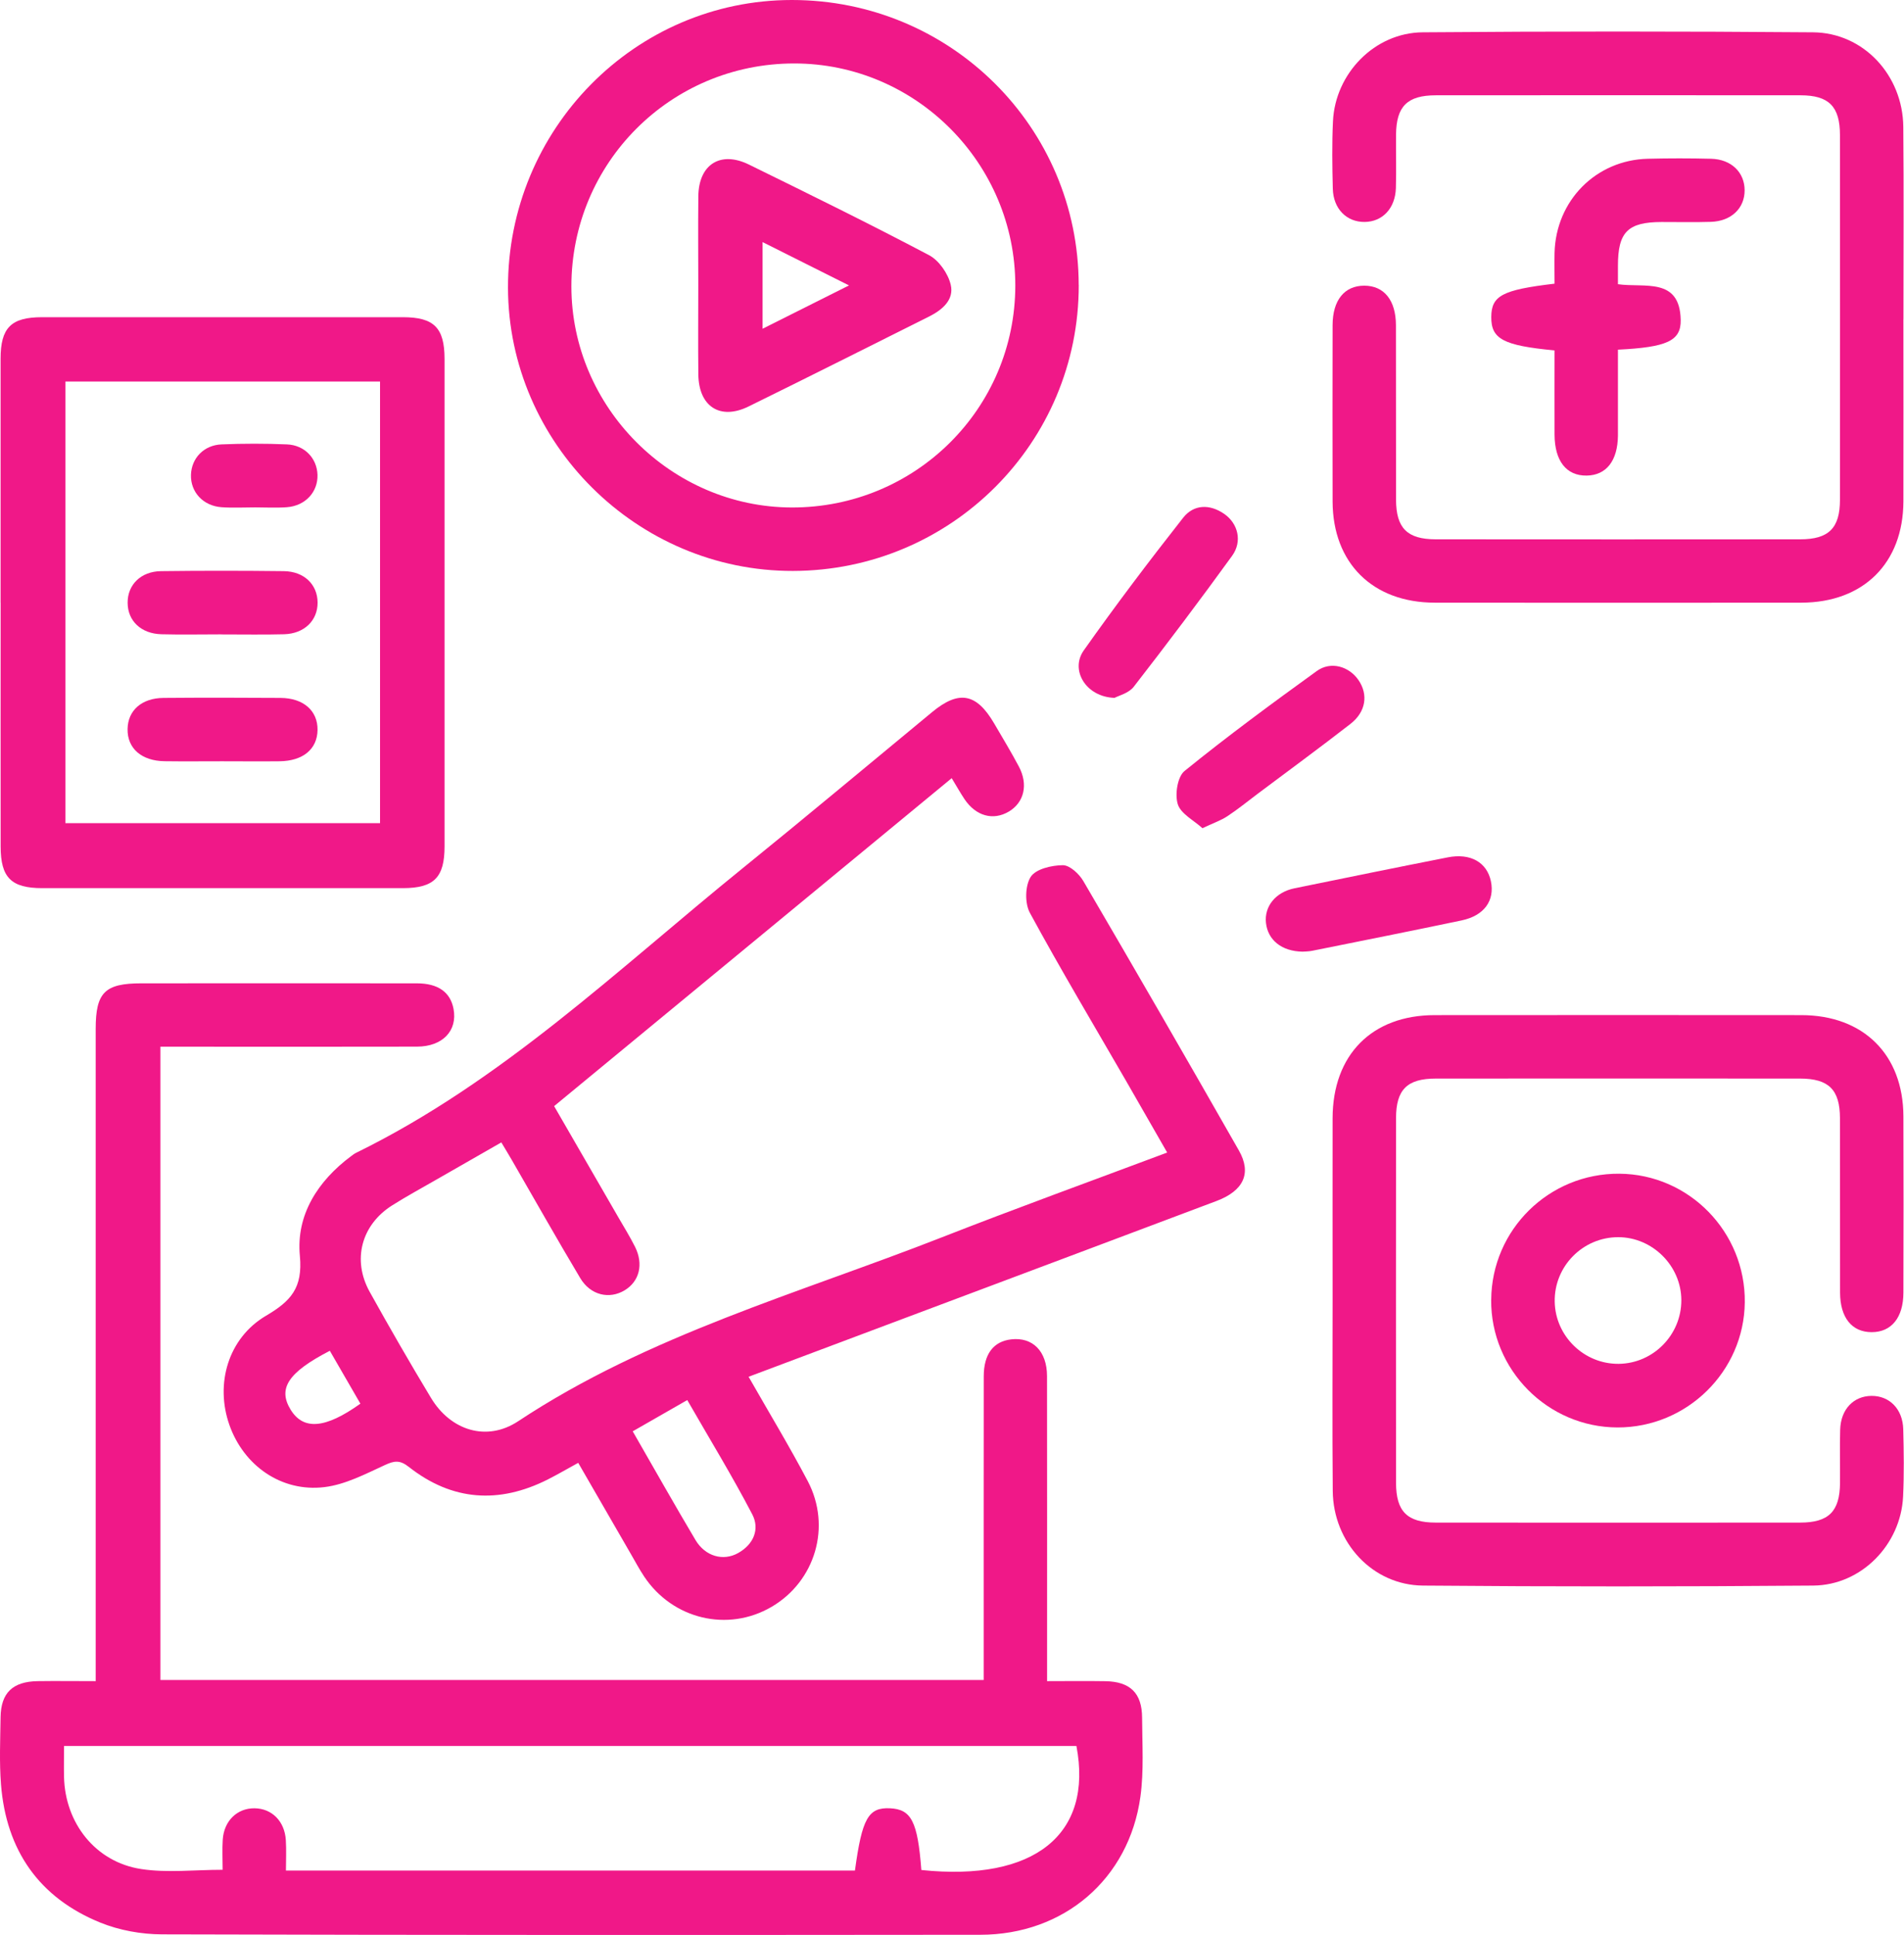
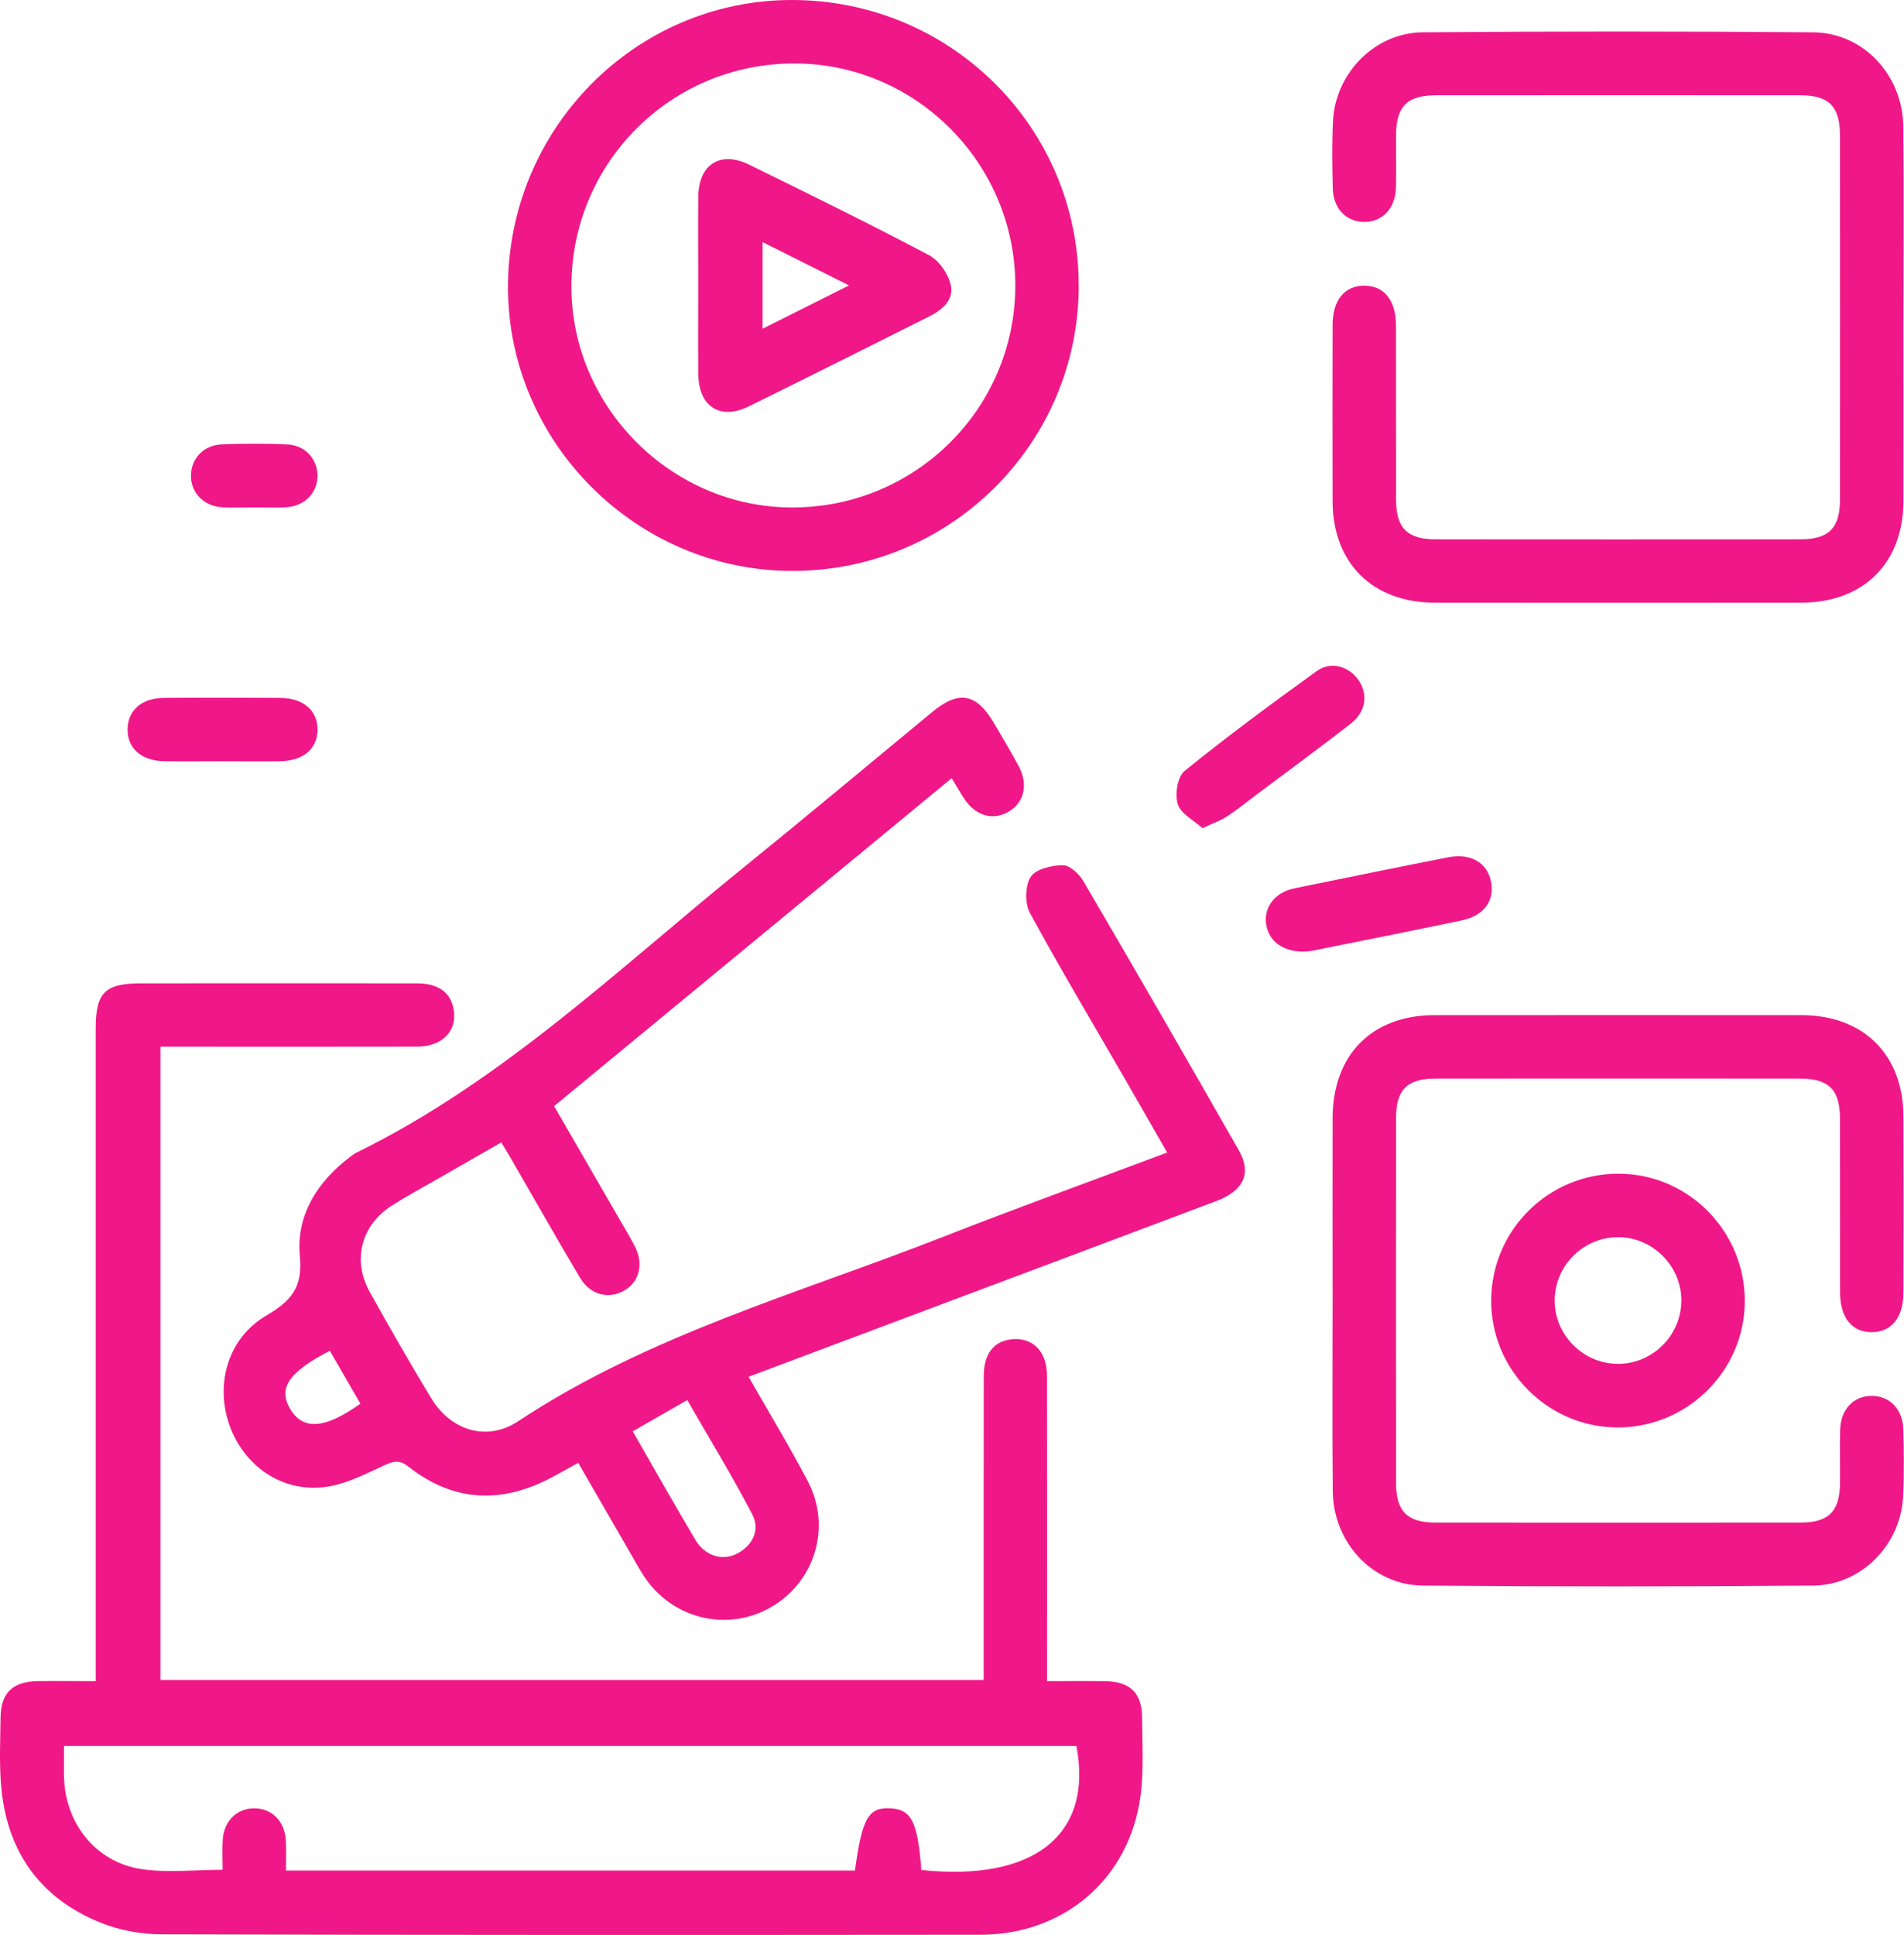
<svg xmlns="http://www.w3.org/2000/svg" width="6978" height="7090" viewBox="0 0 6978 7090" fill="none">
  <path d="M350.713 6159.94V6064.25C350.713 5299.35 350.713 4534.46 350.713 3769.56C350.713 3636.22 384.291 3602.84 518.024 3602.84C854.394 3602.84 1190.96 3602.45 1527.33 3602.84C1605.94 3602.84 1650.77 3635.45 1662.22 3696.78C1677.17 3776.35 1622.24 3834.58 1528.3 3834.77C1242.59 3835.55 957.071 3834.97 671.36 3834.97C645.157 3834.97 618.76 3834.97 587.899 3834.97V6155.28H3605.13C3605.13 6126.55 3605.13 6100.54 3605.13 6074.54C3605.13 5730.81 3604.94 5387.08 3605.33 5043.35C3605.33 4961.06 3640.85 4914.87 3705.87 4907.3C3784.28 4898.18 3837.08 4950.38 3837.27 5041.8C3837.85 5385.53 3837.47 5729.26 3837.47 6072.98C3837.47 6098.99 3837.47 6125.19 3837.47 6159.55C3912.58 6159.55 3982.07 6158.58 4051.36 6159.74C4141.81 6161.29 4185.29 6203.22 4185.68 6293.47C4186.06 6390.12 4192.66 6488.33 4179.46 6583.43C4137.54 6884.85 3898.99 7088.64 3592.52 7088.84C2592.72 7089.81 1593.13 7090.19 593.333 7087.28C517.83 7087.09 437.474 7072.53 367.599 7044.2C143.029 6952.98 22.689 6779.07 3.668 6538.21C-2.737 6456.5 0.95 6373.63 2.115 6291.33C3.474 6202.25 46.757 6160.91 138.371 6159.55C205.722 6158.58 273.268 6159.55 350.518 6159.55L350.713 6159.94ZM3376.68 6851.47C3791.27 6894.94 4006.72 6721.04 3945 6397.11H234.643C234.643 6438.06 233.866 6473.97 234.643 6510.07C238.331 6679.7 349.936 6822.35 517.248 6847.97C613.131 6862.72 713.091 6850.69 815.962 6850.69C815.962 6812.07 814.021 6775.97 816.351 6740.06C821.009 6671.16 869.339 6624.77 932.809 6625.36C996.084 6625.94 1043.25 6672.52 1047.52 6742C1049.85 6779.46 1047.91 6816.92 1047.91 6853.6H3133.28C3159.29 6662.04 3182.39 6621.67 3261.77 6625.36C3340 6629.04 3363.09 6673.68 3376.68 6851.66V6851.47Z" fill="#F01888" />
  <path d="M4277.48 4222.56C4225.85 4132.5 4176.94 4046.91 4127.64 3961.51C4009.05 3756.36 3887.54 3552.76 3774.38 3344.51C3755.36 3309.57 3756.72 3245.13 3777.49 3212.72C3796.12 3183.8 3854.35 3170.22 3895.31 3170.02C3920.73 3170.02 3955.28 3202.05 3970.62 3228.64C4162.38 3556.26 4352.21 3885.04 4540.29 4214.99C4588.04 4298.64 4557.76 4362.88 4458.38 4400.34C4083 4541.83 3707.23 4682.54 3331.84 4823.45C3137.55 4896.43 2943.26 4969.4 2743.54 5044.32C2818.07 5175.14 2892.99 5298.77 2960.34 5426.67C3048.07 5593.39 2987.71 5793.89 2827.58 5887.44C2667.45 5980.99 2465.2 5933.05 2360.78 5776.22C2343.31 5750.02 2328.56 5722.27 2312.84 5695.1C2248.78 5584.47 2184.93 5473.64 2119.13 5359.71C2079.14 5381.65 2044.21 5402.02 2007.91 5420.46C1828.76 5510.91 1657.18 5499.46 1498.6 5374.85C1465.6 5348.84 1445.61 5351.56 1410.48 5367.87C1339.05 5400.67 1265.3 5439.48 1189.21 5448.61C1031.41 5467.82 893.213 5369.81 840.807 5221.14C787.625 5070.52 835.955 4902.64 974.928 4820.73C1065.77 4767.17 1110.21 4719.23 1098.96 4601.03C1084.79 4451.77 1164.37 4327.17 1286.84 4235.95C1292.66 4231.68 1298.49 4227.02 1304.89 4223.92C1840.02 3961.9 2265.28 3550.63 2721.41 3181.47C2954.71 2992.63 3184.91 2799.9 3416.28 2608.92C3514.49 2527.79 3578.74 2539.63 3643.76 2651.03C3674.23 2703.24 3705.67 2755.06 3734.01 2808.44C3769.14 2874.62 3753.42 2940.22 3697.13 2973.61C3639.68 3007.57 3576.41 2990.1 3534.68 2927.8C3520.12 2906.06 3507.31 2882.97 3487.9 2851.14C3001.49 3252.12 2519.16 3650 2030.81 4052.73C2110.01 4189.95 2188.42 4325.42 2266.64 4460.9C2287.22 4496.41 2308.95 4531.54 2327.39 4568.23C2359.23 4632.08 2343.31 4694.77 2289.55 4727.38C2233.26 4761.54 2164.16 4745.82 2126.7 4683.13C2041.1 4539.89 1959.19 4394.52 1875.73 4250.12C1864.86 4231.29 1853.6 4212.85 1837.3 4185.68C1757.14 4231.49 1678.33 4276.51 1599.73 4321.74C1545.18 4353.18 1489.87 4383.07 1436.88 4416.64C1324.5 4487.68 1289.95 4616.17 1354.78 4733.01C1427.56 4864.01 1502.48 4994.05 1579.93 5122.35C1651.74 5241.32 1783.92 5283.44 1899.22 5207.16C2377.28 4890.8 2925.99 4739.41 3451.21 4533.68C3723.34 4427.12 3998.18 4327.56 4277.87 4222.75L4277.48 4222.56ZM2318.85 5244.23C2399.21 5383.78 2472.58 5514.21 2549.05 5642.69C2584.77 5702.47 2650.37 5720.91 2705.11 5690.24C2761.98 5658.41 2785.27 5602.71 2756.93 5548.37C2683.76 5408.04 2600.88 5272.57 2518.77 5129.72C2448.9 5169.7 2386.98 5205.22 2318.85 5244.23ZM1208.62 4949.22C1055.28 5028.6 1017.82 5087.6 1064.99 5164.66C1111.57 5240.74 1191.54 5235.3 1320.81 5142.92C1284.32 5080.03 1247.63 5016.37 1208.81 4949.22H1208.62Z" fill="#F01888" />
  <path d="M6975.82 1168.99C6975.82 1391.6 6976.4 1614.42 6975.82 1837.03C6975.04 2063.15 6829.47 2207.74 6601.79 2208.13C6154.01 2208.71 5706.04 2208.52 5258.26 2208.13C5030.58 2207.93 4884.62 2063.15 4883.84 1837.62C4883.26 1622.18 4883.45 1406.74 4883.84 1191.31C4884.04 1099.7 4927.32 1046.71 4999.91 1046.71C5072.31 1046.71 5115.79 1099.89 5115.98 1191.5C5116.56 1404.61 5115.79 1617.52 5116.37 1830.63C5116.56 1934.85 5157.13 1975.81 5261.36 1976C5706.81 1976.39 6152.26 1976.39 6597.72 1976C6702.14 1976 6743.29 1935.05 6743.29 1831.21C6743.68 1385.78 6743.68 940.352 6743.29 494.923C6743.29 390.116 6702.72 349.163 6598.88 349.163C6153.43 348.775 5707.98 348.775 5262.53 349.163C5157.52 349.163 5117.34 389.533 5116.37 493.176C5115.79 558.583 5117.73 623.99 5115.79 689.204C5113.46 763.539 5066.68 812.643 5001.08 813.225C4935.28 813.808 4886.37 765.092 4884.62 691.339C4882.48 609.046 4881.32 526.559 4885.2 444.46C4893.35 269.005 5038.15 119.752 5214 118.394C5690.9 114.512 6167.79 114.512 6644.69 118.394C6829.66 119.946 6973.68 275.604 6975.43 465.033C6977.56 699.878 6976.01 934.724 6976.01 1169.38L6975.82 1168.99Z" fill="#F01888" />
-   <path d="M4883.84 4765.23C4883.84 4542.61 4883.45 4319.8 4883.84 4097.18C4884.23 3864.66 5027.86 3719.49 5258.06 3719.29C5705.84 3718.9 6153.82 3718.9 6601.6 3719.29C6829.27 3719.49 6975.04 3863.89 6975.82 4090C6976.59 4305.43 6976.4 4520.87 6975.82 4736.31C6975.62 4827.53 6931.76 4881.1 6859.36 4880.9C6786.96 4880.9 6743.87 4827.53 6743.68 4735.92C6743.29 4522.81 6743.87 4309.9 6743.29 4096.79C6743.09 3992.76 6702.33 3952 6597.91 3951.81C6152.46 3951.42 5707.01 3951.42 5261.55 3951.81C5157.13 3951.81 5116.37 3992.37 5116.37 4096.6C5115.98 4542.03 5115.98 4987.46 5116.37 5432.89C5116.37 5537.5 5157.13 5578.45 5260.97 5578.64C5706.42 5579.03 6151.88 5579.03 6597.33 5578.64C6701.95 5578.64 6742.51 5537.89 6743.48 5434.24C6744.07 5368.84 6742.12 5303.43 6744.07 5238.22C6746.2 5163.69 6792.98 5114.97 6858.78 5114.39C6924.77 5113.81 6973.29 5162.52 6975.23 5236.47C6977.37 5318.76 6978.53 5401.25 6974.65 5483.35C6966.11 5659.39 6822.09 5807.86 6645.66 5809.41C6168.76 5813.3 5691.87 5813.49 5214.97 5809.41C5030 5807.86 4885.98 5651.62 4884.42 5462.58C4882.29 5230.26 4883.84 4997.74 4883.84 4765.42V4765.23Z" fill="#F01888" />
-   <path d="M2.113 2208.13C2.113 1910.4 2.113 1612.47 2.113 1314.74C2.113 1200.62 40.544 1162.19 154.479 1162.19C595.079 1162 1035.87 1162 1476.47 1162.19C1590.41 1162.19 1629.03 1200.82 1629.23 1314.55C1629.42 1910.2 1629.42 2505.86 1629.23 3101.32C1629.23 3215.25 1590.41 3253.87 1476.86 3254.06C1036.26 3254.26 595.467 3254.26 154.867 3254.06C40.933 3254.06 2.501 3215.44 2.307 3101.51C1.919 2803.78 2.307 2505.86 2.307 2208.13H2.113ZM239.688 1397.81V3015.92H1392.82V1397.81H239.688Z" fill="#F01888" />
+   <path d="M4883.84 4765.23C4883.84 4542.61 4883.45 4319.8 4883.84 4097.18C4884.23 3864.66 5027.86 3719.49 5258.06 3719.29C5705.84 3718.9 6153.82 3718.9 6601.6 3719.29C6829.27 3719.49 6975.04 3863.89 6975.82 4090C6976.59 4305.43 6976.4 4520.87 6975.82 4736.31C6975.62 4827.53 6931.76 4881.1 6859.36 4880.9C6786.96 4880.9 6743.87 4827.53 6743.68 4735.92C6743.29 4522.81 6743.87 4309.9 6743.29 4096.79C6743.09 3992.76 6702.33 3952 6597.91 3951.81C6152.46 3951.42 5707.01 3951.42 5261.55 3951.81C5157.13 3951.81 5116.37 3992.37 5116.37 4096.6C5115.98 4542.03 5115.98 4987.46 5116.37 5432.89C5116.37 5537.5 5157.13 5578.45 5260.97 5578.64C5706.42 5579.03 6151.88 5579.03 6597.33 5578.64C6701.95 5578.64 6742.51 5537.89 6743.48 5434.24C6744.07 5368.84 6742.12 5303.43 6744.07 5238.22C6746.2 5163.69 6792.98 5114.97 6858.78 5114.39C6924.77 5113.81 6973.29 5162.52 6975.23 5236.47C6977.37 5318.76 6978.53 5401.25 6974.65 5483.35C6966.11 5659.39 6822.09 5807.86 6645.66 5809.41C6168.76 5813.3 5691.87 5813.49 5214.97 5809.41C5030 5807.86 4885.98 5651.62 4884.42 5462.58C4882.29 5230.26 4883.84 4997.74 4883.84 4765.42V4765.23" fill="#F01888" />
  <path d="M3953.53 1043.99C3954.51 1622.18 3485.96 2090.9 2905.8 2091.87C2335.35 2092.84 1863.7 1624.31 1861.75 1055.25C1860.01 473.767 2327 0 2902.11 0C3483.43 0 3952.37 465.615 3953.34 1043.99H3953.53ZM3721.01 1046.32C3721.2 598.37 3356.11 231.934 2909.88 232.516C2457.63 232.904 2094.28 596.818 2094.09 1049.04C2094.09 1491.56 2459.38 1858.19 2901.73 1859.35C3354.55 1860.32 3720.62 1497.19 3721.01 1046.32Z" fill="#F01888" />
  <path d="M5465.16 4762.12C5466.91 4505.34 5677.12 4298.45 5934.68 4300.39C6190.7 4302.13 6397.41 4514.27 6394.5 4771.82C6391.59 5024.91 6182.74 5230.26 5928.47 5230.06C5672.07 5229.68 5463.22 5018.9 5464.97 4762.31L5465.16 4762.12ZM5932.74 4996.96C6059.29 4995.41 6162.16 4890.8 6161.97 4763.87C6161.78 4638.1 6056.19 4532.9 5930.61 4532.9C5800.56 4532.9 5695.36 4640.04 5697.88 4769.69C5700.41 4896.23 5806.19 4998.52 5932.94 4996.96H5932.74Z" fill="#F01888" />
-   <path d="M5697.3 1283.89C5509.02 1266.03 5464.77 1241.96 5465.35 1161.42C5465.94 1083.39 5505.34 1062.04 5697.3 1039.34C5697.3 1002.46 5696.52 964.612 5697.3 926.571C5701.96 735.395 5848.5 586.53 6038.71 581.678C6116.16 579.737 6193.6 579.737 6271.05 581.678C6345.19 583.619 6393.91 631.559 6393.91 697.354C6393.91 763.15 6345 810.313 6270.66 812.836C6210.3 814.777 6149.54 813.224 6089.18 813.418C5965.73 813.806 5929.63 850.101 5929.63 973.54C5929.63 994.89 5929.63 1016.24 5929.63 1041.28C6026.49 1055.25 6156.34 1014.3 6159.64 1172.09C6161.19 1249.53 6108.4 1272.24 5929.63 1281.17C5929.63 1358.8 5929.63 1437.41 5929.63 1516.01C5929.63 1542.6 5929.83 1569.19 5929.63 1595.98C5928.66 1688.17 5887.13 1741.35 5815.12 1742.51C5740.78 1743.68 5697.69 1689.14 5697.3 1592.29C5696.91 1490.98 5697.3 1389.47 5697.3 1283.69V1283.89Z" fill="#F01888" />
  <path d="M4773.79 3486.77C4696.73 3485.61 4646.46 3443.88 4639.67 3381.38C4633.07 3320.83 4674.99 3268.81 4744.09 3254.65C4931.2 3216.41 5118.31 3178.18 5305.81 3141.3C5389.27 3124.8 5449.44 3159.54 5464 3228.64C5478.75 3299.67 5439.54 3354.79 5357.05 3372.26C5174.79 3410.5 4992.34 3446.79 4809.7 3483.47C4795.53 3486.39 4780.78 3486.19 4773.98 3486.77H4773.79Z" fill="#F01888" />
-   <path d="M4084.55 2556.9C3979.74 2553.6 3921.12 2455.01 3971.78 2383.2C4088.63 2217.83 4210.91 2056.16 4336.1 1897.01C4374.72 1847.9 4432.95 1845.96 4486.33 1882.65C4537.38 1917.78 4553.88 1983.57 4515.64 2036.36C4398.21 2198.42 4277.68 2358.35 4155.01 2516.34C4136.57 2540.02 4099.3 2548.95 4084.74 2556.9H4084.55Z" fill="#F01888" />
  <path d="M4406.75 3034.36C4375.31 3005.63 4327.56 2981.76 4316.49 2946.63C4305.24 2910.92 4315.33 2845.7 4341.34 2824.74C4498.56 2697.23 4661.79 2577.09 4826 2458.5C4877.24 2421.43 4944.4 2441.42 4978.95 2492.08C5015.05 2544.87 5006.12 2608.14 4949.44 2652.2C4837.06 2739.54 4722.35 2823.58 4608.42 2908.98C4571.73 2936.54 4536.21 2965.65 4497.97 2990.69C4474.68 3006.02 4447.12 3015.53 4406.56 3034.55L4406.75 3034.36Z" fill="#F01888" />
-   <path d="M808.974 2324.19C736.382 2324.19 663.596 2325.75 591.198 2323.81C516.665 2321.67 468.141 2274.7 467.752 2208.71C467.364 2142.72 515.888 2093.62 590.033 2092.65C740.07 2090.71 890.301 2090.9 1040.34 2092.65C1114.68 2093.62 1163.59 2141.75 1163.98 2207.55C1164.37 2273.34 1115.45 2321.67 1041.5 2323.81C964.058 2325.94 886.613 2324.19 809.168 2324.39L808.974 2324.19Z" fill="#F01888" />
  <path d="M813.632 2789.23C743.369 2789.23 673.3 2790 603.037 2789.03C518.41 2787.87 466.198 2741.67 467.557 2671.03C468.722 2602.9 519.187 2557.68 599.543 2557.1C742.398 2555.93 885.253 2556.13 1028.11 2557.1C1112.54 2557.68 1164.95 2604.45 1163.78 2674.91C1162.62 2744.78 1110.41 2788.25 1024.42 2789.23C954.158 2790 884.089 2789.23 813.826 2789.23H813.632Z" fill="#F01888" />
  <path d="M935.33 1858.97C894.182 1858.97 852.839 1861.3 811.885 1858.38C744.145 1853.53 697.756 1802.49 699.891 1739.41C701.832 1678.85 746.863 1630.91 812.079 1628.2C891.853 1624.9 971.821 1624.9 1051.59 1628.2C1116.62 1630.91 1161.65 1679.24 1163.59 1739.6C1165.53 1802.49 1119.14 1853.34 1051.4 1858.38C1012.97 1861.3 973.956 1858.97 935.33 1858.97Z" fill="#F01888" />
  <path d="M2559.14 1045.55C2559.14 936.663 2558.17 827.781 2559.34 718.898C2560.7 602.445 2640.28 551.789 2744.51 602.834C2965.78 711.328 3187.05 820.017 3404.82 934.917C3441.31 954.131 3474.89 1002.65 3484.4 1043.61C3497.21 1098.14 3453.74 1135.41 3404.82 1159.86C3184.33 1269.72 2964.42 1380.93 2743.15 1489.42C2639.11 1540.47 2560.7 1489.42 2559.34 1371.81C2558.17 1262.92 2559.14 1154.04 2559.14 1045.16V1045.55ZM2794.78 886.977V1204.5C2900.56 1151.52 2999.55 1101.83 3111.54 1045.74C2999.16 989.261 2901.14 940.351 2794.78 886.977Z" fill="#F01888" />
</svg>